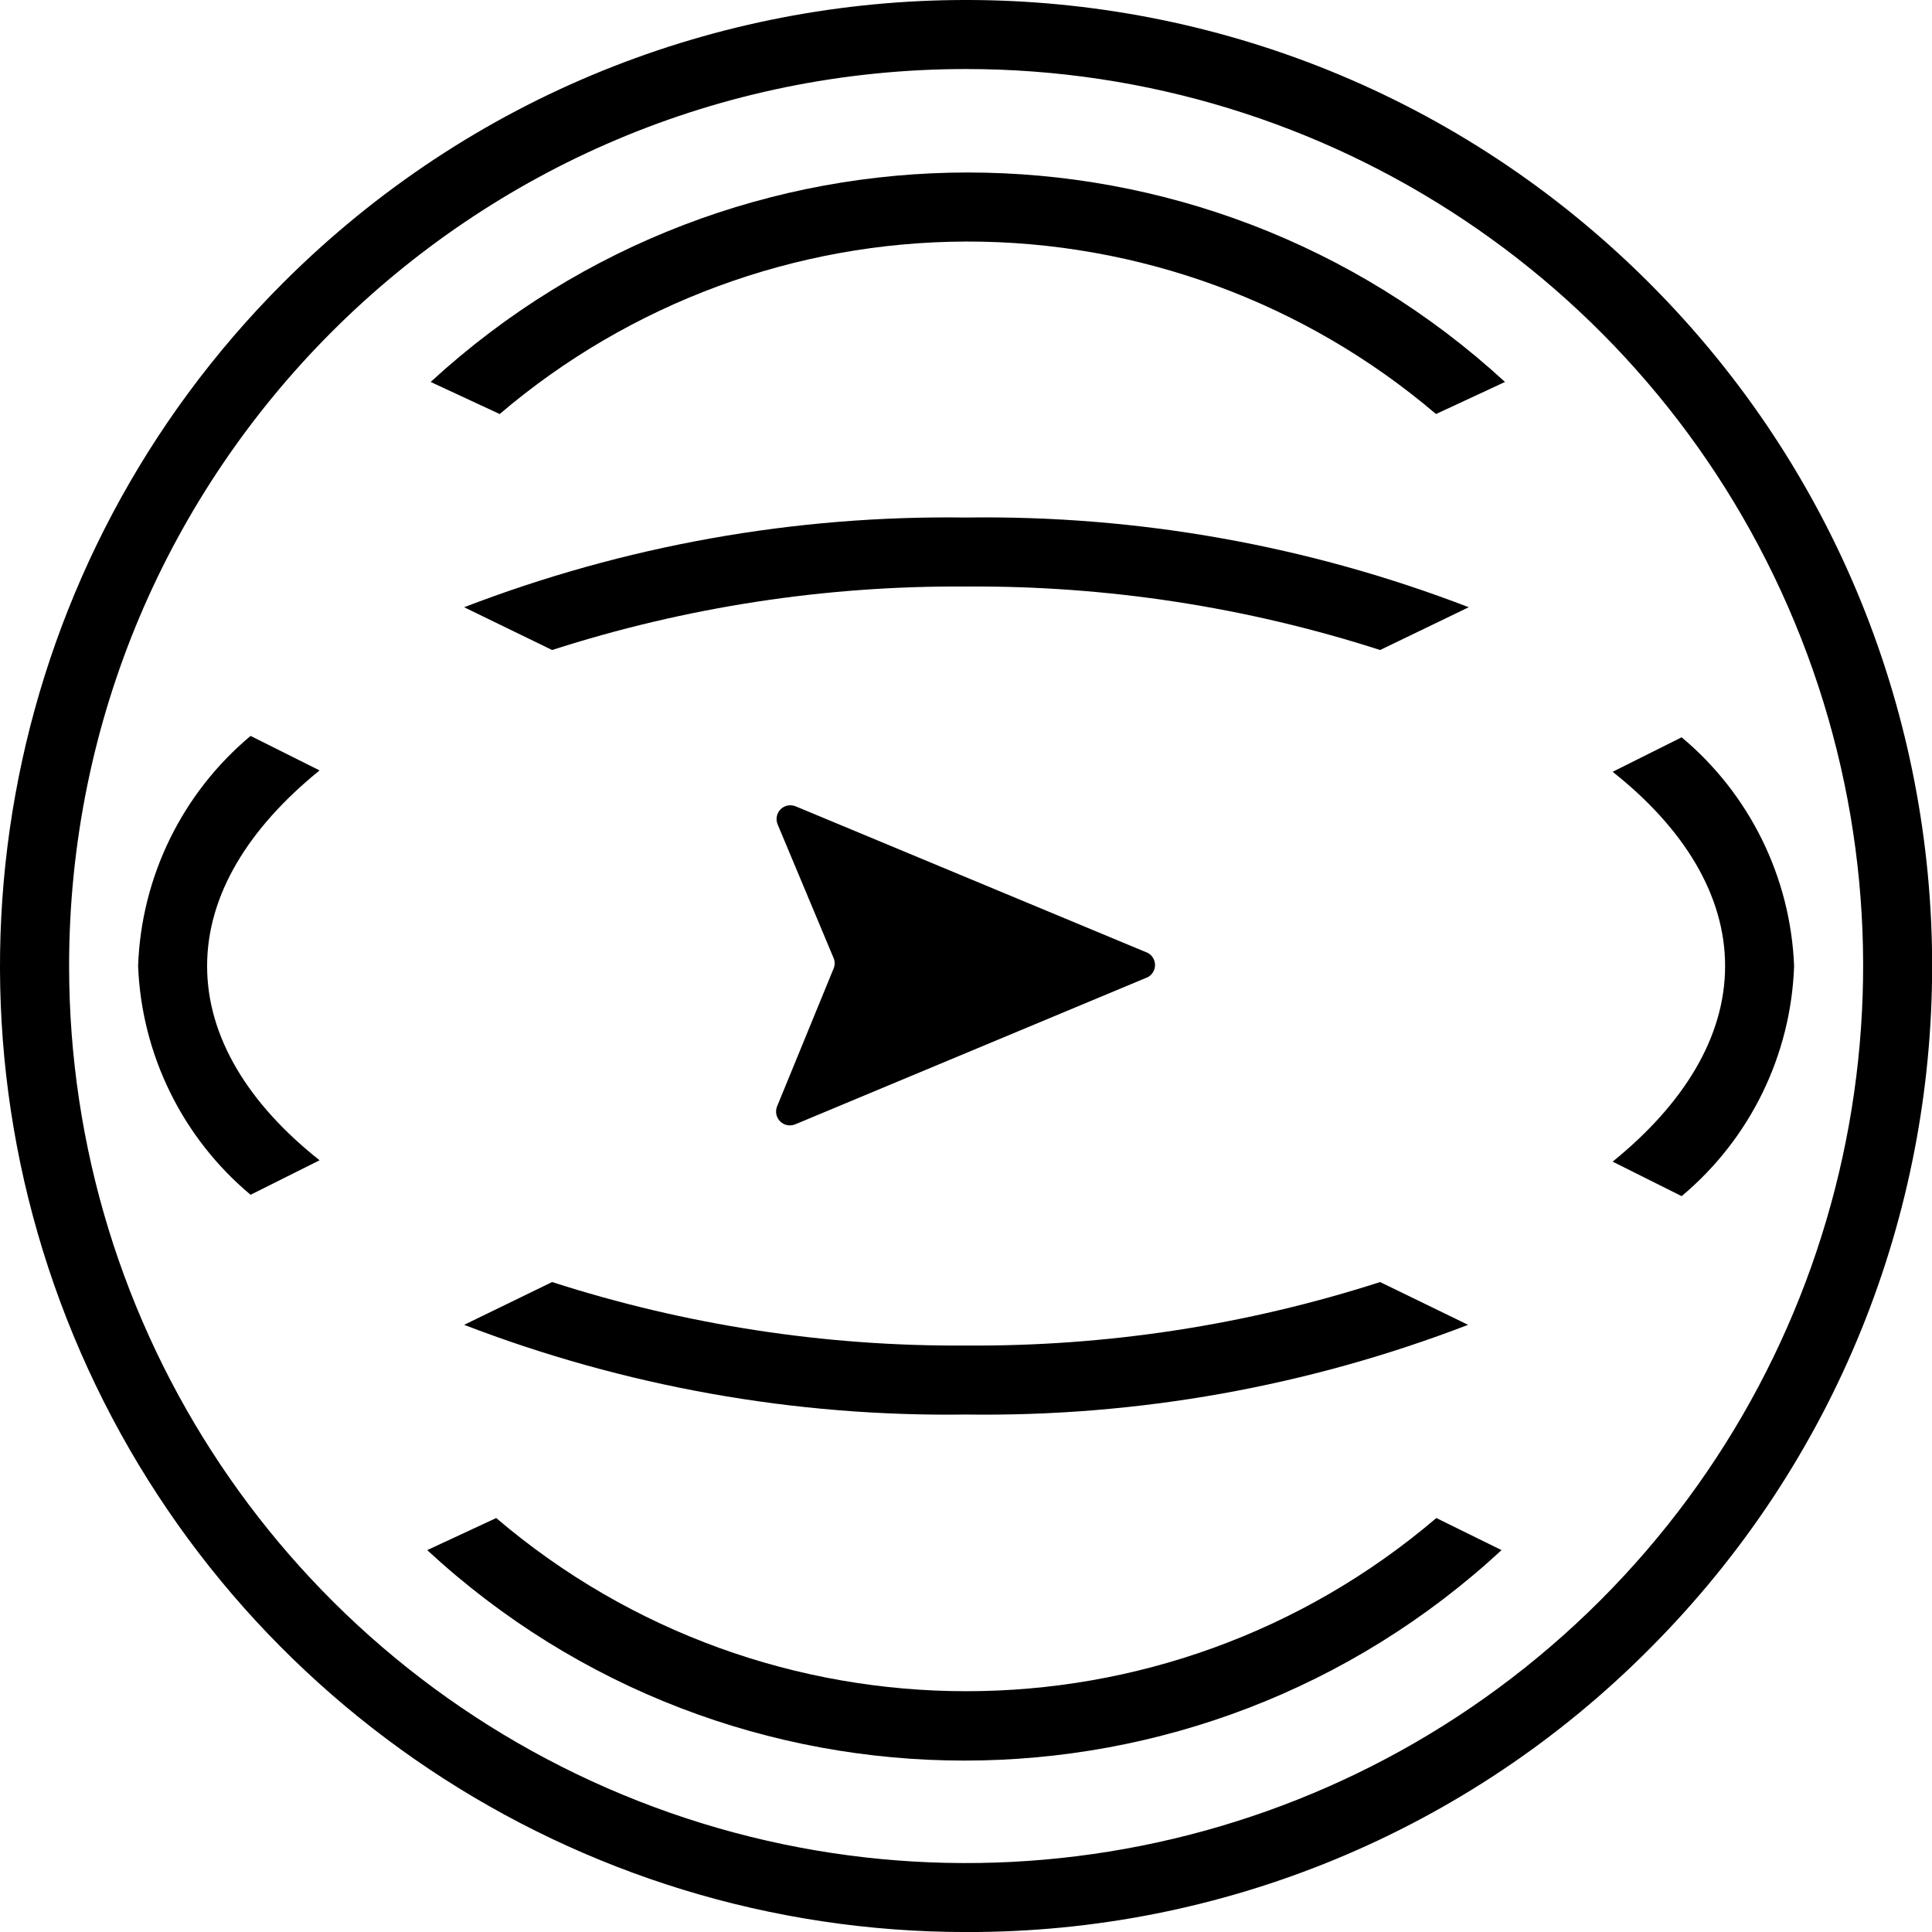
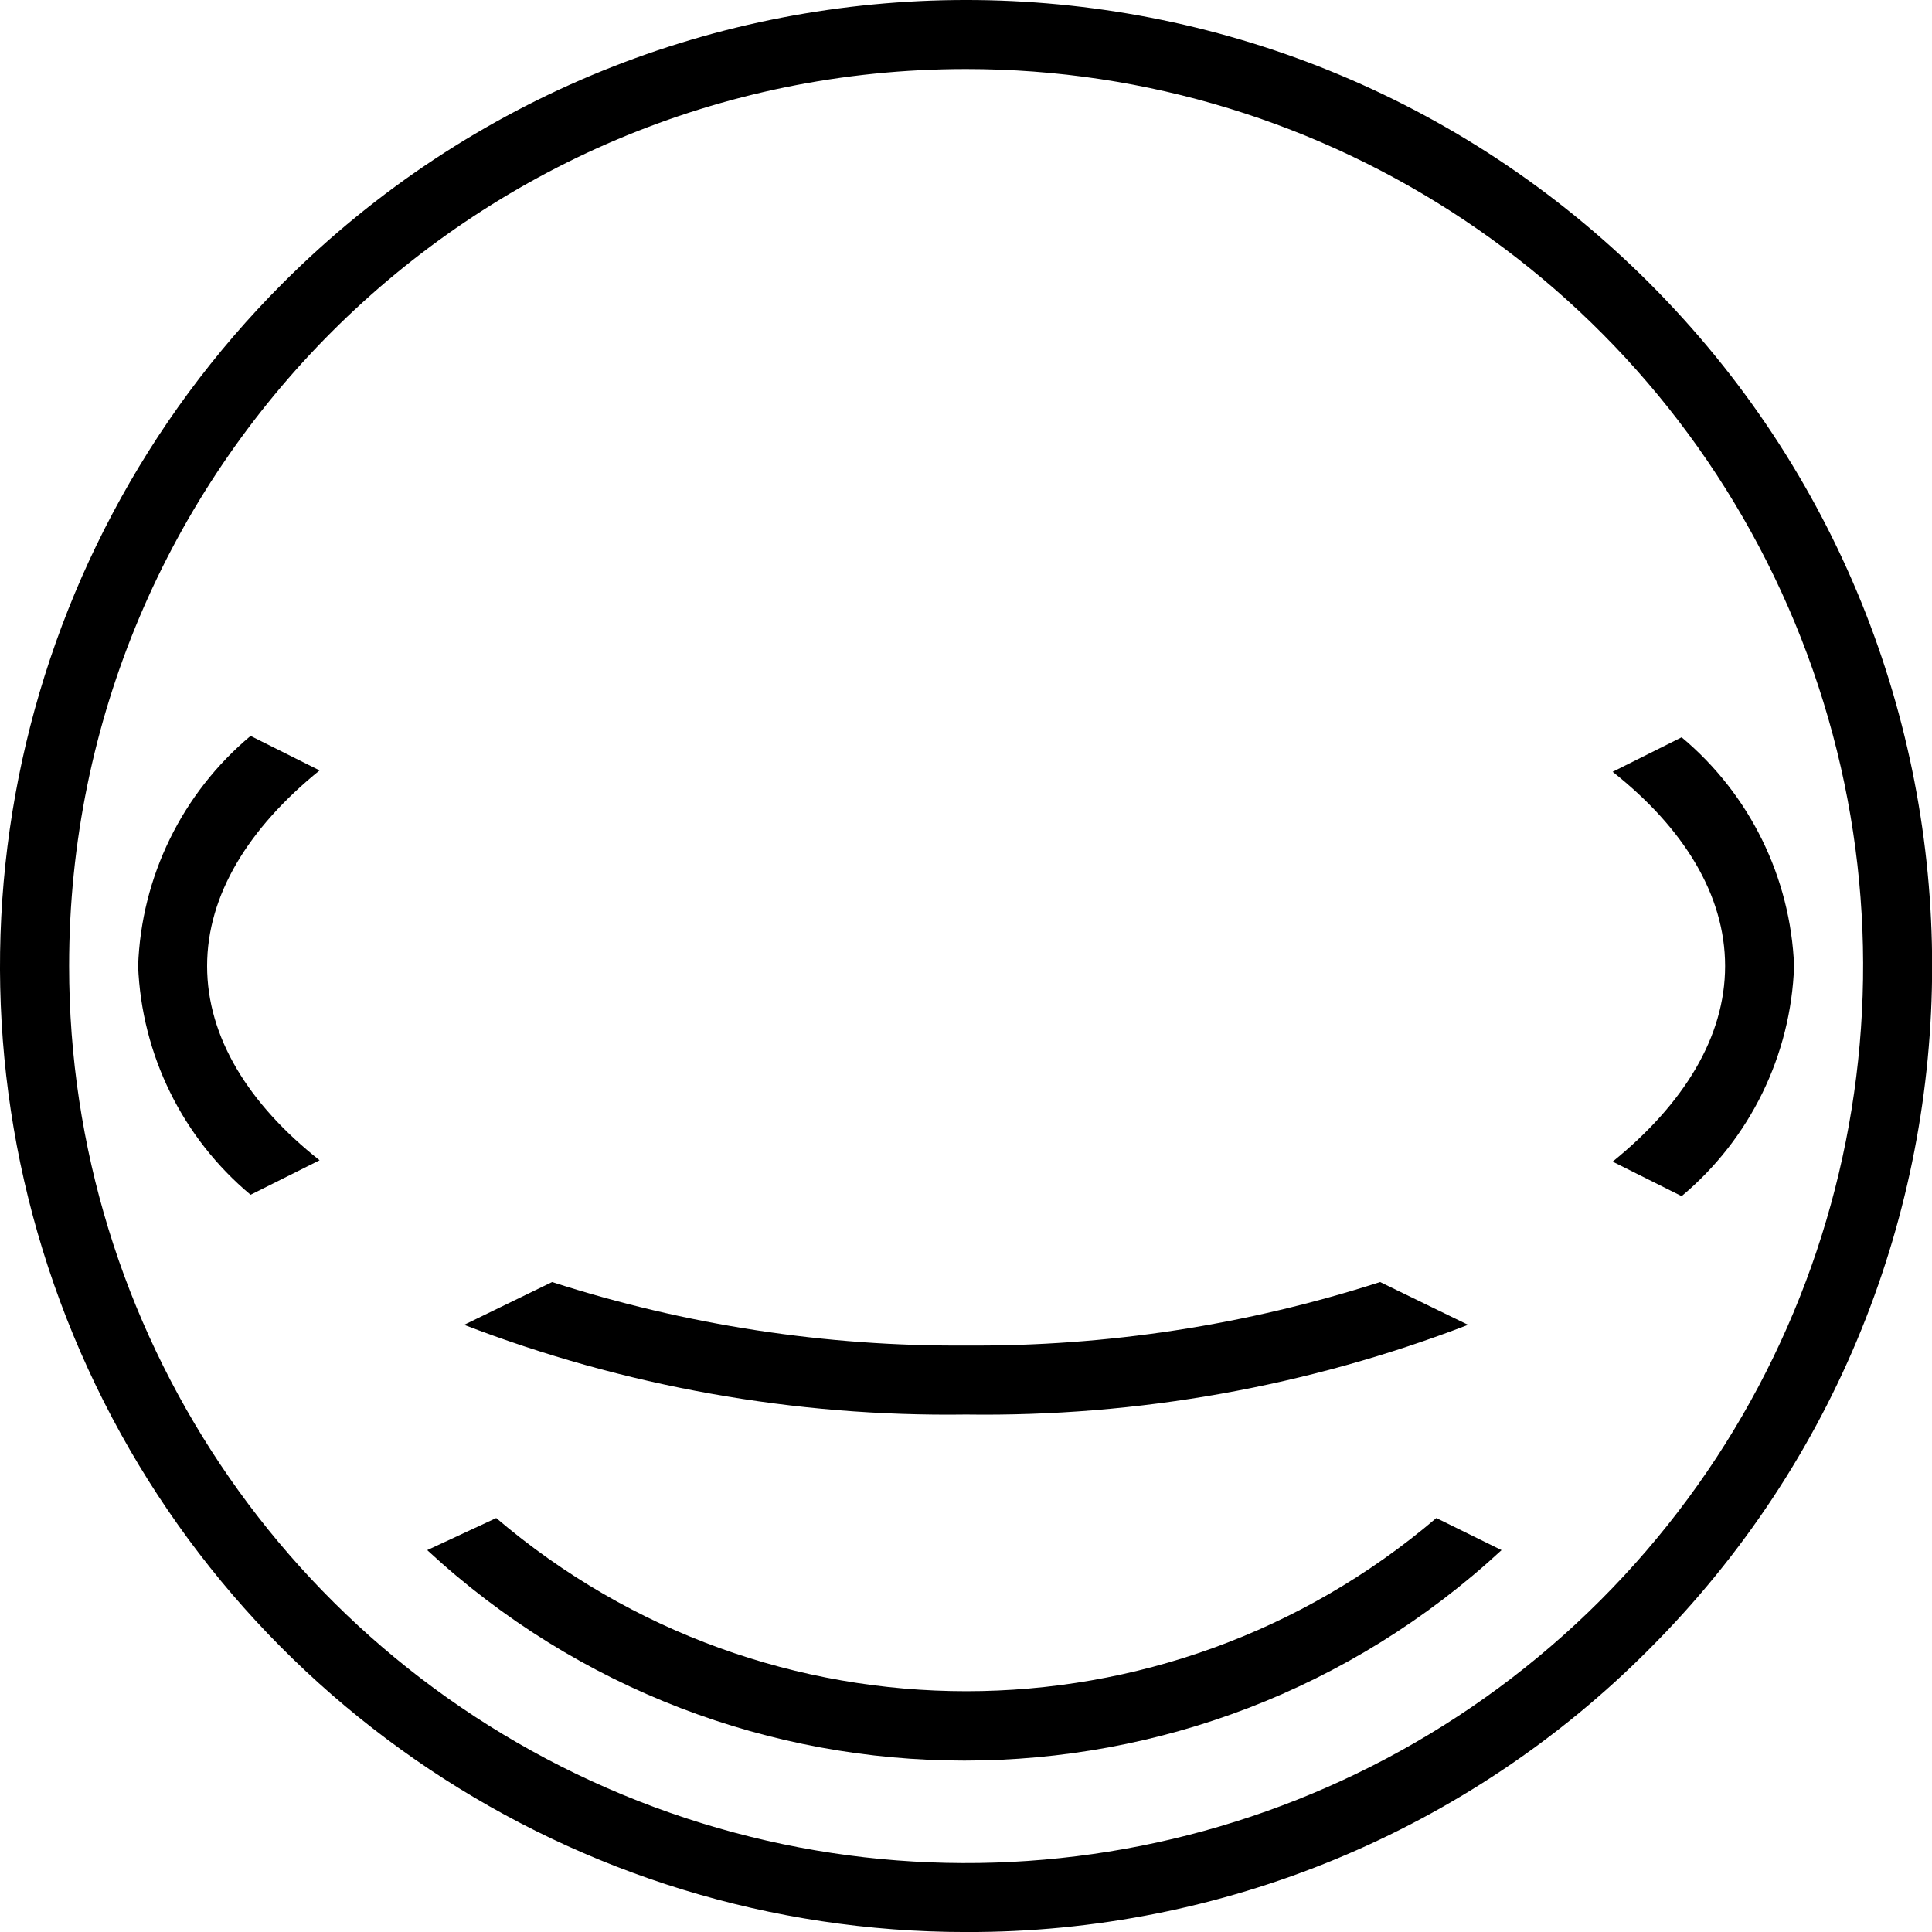
<svg xmlns="http://www.w3.org/2000/svg" width="56" height="56" viewBox="0 0 56 56">
  <defs>
    <clipPath id="a">
      <path d="M0 6.071c8.802-8.095 22.338-8.095 31.14 0l-2 .93c-3.799-3.236-8.629-5.01-13.62-5-4.956.014-9.747 1.786-13.52 5z" />
    </clipPath>
    <clipPath id="b">
      <path d="M29.25 0l1.89.93C22.353 9.064 8.787 9.064 0 .93L2 0c7.85 6.693 19.4 6.693 27.25 0z" />
    </clipPath>
    <clipPath id="c">
      <path d="M2 0c1.974 1.65 3.158 4.059 3.26 6.63C5.17 9.215 3.984 11.64 2 13.3l-2-1c2.06-1.67 3.26-3.61 3.26-5.67S2.06 2.63 0 1z" />
    </clipPath>
    <clipPath id="d">
      <path d="M26.55 0l2.55 1.24c-4.64 1.786-9.579 2.669-14.55 2.6-4.971.069-9.91-.814-14.55-2.6L2.55 0c3.877 1.248 7.928 1.869 12 1.84 4.072.029 8.123-.592 12-1.84z" />
    </clipPath>
    <clipPath id="e">
-       <path d="M14.55.004c4.978-.071 9.924.811 14.57 2.6l-2.57 1.24c-3.877-1.248-7.928-1.869-12-1.84-4.072-.029-8.123.592-12 1.84l-2.55-1.24c4.64-1.786 9.579-2.669 14.55-2.6z" />
-     </clipPath>
+       </clipPath>
    <clipPath id="f">
      <path d="M3.26 0l2 1C3.2 2.67 2 4.61 2 6.67s1.2 4 3.26 5.63l-2 1C1.286 11.65.102 9.241 0 6.67.09 4.085 1.276 1.66 3.26 0z" />
    </clipPath>
    <clipPath id="g">
-       <path d="M.129.12C.244.003.418-.032.569.031l10.21 4.25c.127.07.206.204.206.35 0 .146-.079.28-.206.35l-10.23 4.27c-.149.059-.318.025-.431-.089-.113-.113-.148-.283-.089-.431l1.64-4c.04-.096.04-.204 0-.3l-1.62-3.87C-.017.411.015.237.129.12z" />
-     </clipPath>
+       </clipPath>
    <clipPath id="h">
      <path d="M47.803 8.201c10.935 10.935 10.935 28.665 3e-7 39.6-5.24 5.269-12.37 8.222-19.8 8.2-11.326.001-21.536-6.821-25.871-17.285C-2.202 28.253.194 16.209 8.203 8.201c10.935-10.935 28.665-10.935 39.6 3e-7zM28.003 2.001c-14.359 0-26 11.641-26 26 0 10.515 6.333 19.995 16.047 24.02 9.714 4.025 20.896 1.803 28.333-5.63 7.439-7.435 9.666-18.619 5.643-28.337-4.024-9.717-13.505-16.053-24.023-16.053z" />
    </clipPath>
  </defs>
  <g clip-path="url(#a)" transform="translate(12.483 5)">
-     <path d="M0 0h31.14v7.001H0V0z" />
-   </g>
+     </g>
  <g clip-path="url(#b)" transform="translate(12.383 44.001)">
    <path d="M0 0h31.14v7.03H0V0z" />
  </g>
  <g clip-path="url(#c)" transform="translate(46.743 21.371)">
    <path d="M0 0h5.26v13.3H0V0z" />
  </g>
  <g clip-path="url(#d)" transform="translate(13.453 37.161)">
    <path d="M0 0h29.1v3.844H0V0z" />
  </g>
  <g clip-path="url(#e)" transform="translate(13.453 14.997)">
    <path d="M0 0h29.12v3.844H0V0z" />
  </g>
  <g clip-path="url(#f)" transform="translate(4.003 21.331)">
    <path d="M0 0h5.26v13.3H0V0z" />
  </g>
  <g clip-path="url(#g)" transform="translate(22.494 23.341)">
    <path d="M0 0h10.985v9.279H0V0z" />
  </g>
  <g clip-path="url(#h)">
    <path d="M0 0h56.004v56.002H0V0z" />
  </g>
</svg>